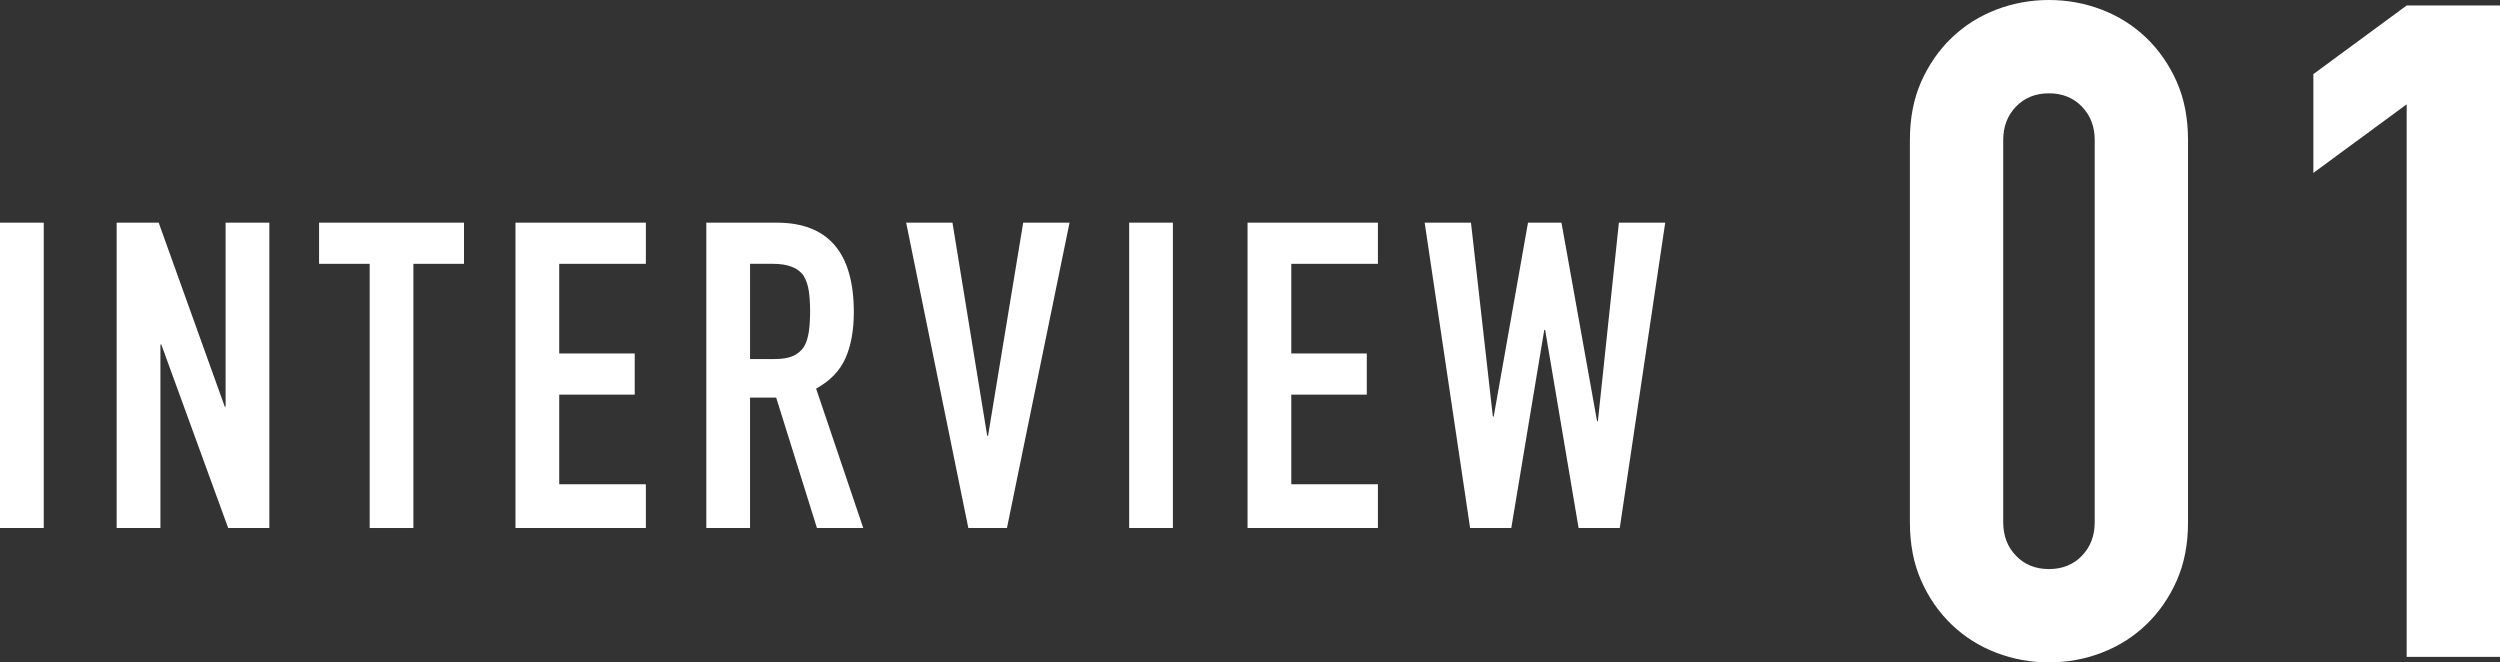
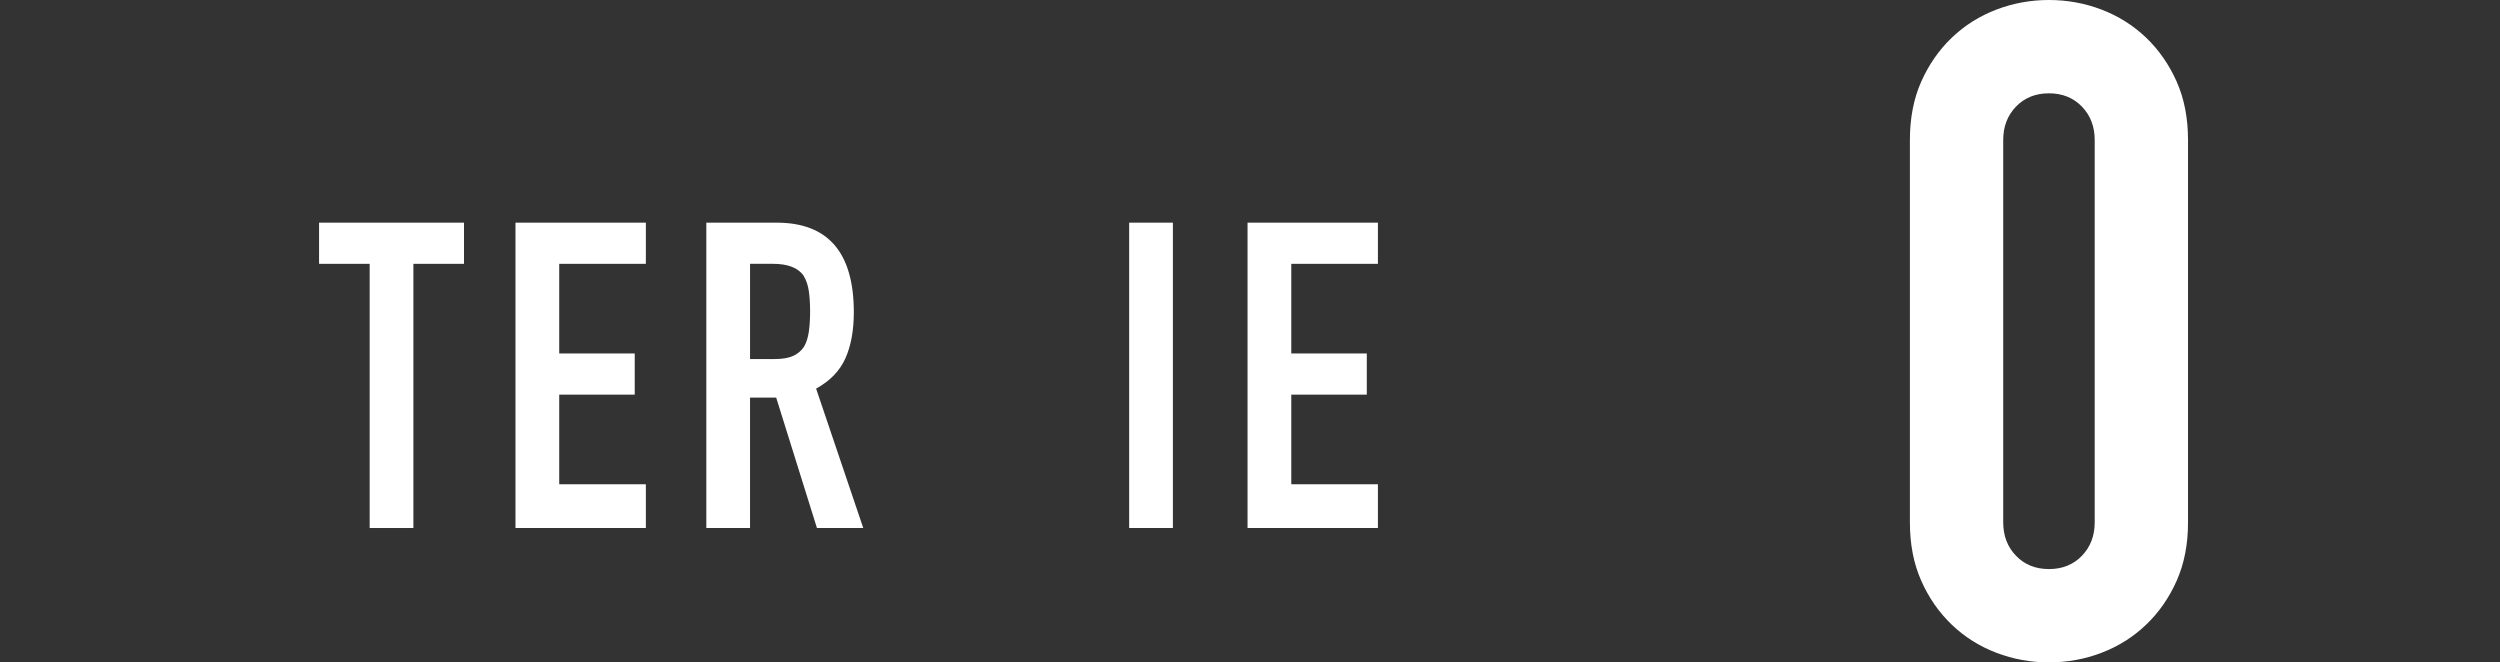
<svg xmlns="http://www.w3.org/2000/svg" id="_レイヤー_2" width="87.442" height="23.168" viewBox="0 0 87.442 23.168">
  <rect x="0" y="0" width="87.442" height="23.168" fill="#333333" stroke="none" />
  <g id="_レイヤー_1-2">
    <path d="M66.802,4.896c0-.768.133-1.451.4-2.048.267-.597.624-1.109,1.072-1.536.448-.426.965-.752,1.552-.976s1.2-.336,1.84-.336,1.253.112,1.84.336c.586.224,1.104.55,1.552.976.448.427.805.939,1.072,1.536.267.598.4,1.28.4,2.048v13.376c0,.768-.133,1.451-.4,2.048-.267.598-.624,1.109-1.072,1.536-.448.427-.966.752-1.552.976-.587.224-1.2.336-1.84.336s-1.253-.112-1.84-.336-1.104-.549-1.552-.976c-.448-.427-.806-.938-1.072-1.536-.267-.597-.4-1.28-.4-2.048V4.896ZM70.066,18.272c0,.469.149.859.448,1.168.299.31.683.464,1.152.464s.853-.154,1.152-.464c.298-.309.448-.698.448-1.168V4.896c0-.469-.149-.859-.448-1.168-.299-.309-.683-.464-1.152-.464s-.854.155-1.152.464c-.299.31-.448.699-.448,1.168v13.376Z" style="fill:#fff; stroke-width:0px;" />
-     <path d="M84.178,22.976V3.648l-3.264,2.4v-3.456l3.264-2.4h3.264v22.784h-3.264Z" style="fill:#fff; stroke-width:0px;" />
-     <path d="M0,18.468V7.788h1.53v10.68H0Z" style="fill:#fff; stroke-width:0px;" />
-     <path d="M4.08,18.468V7.788h1.47l2.311,6.435h.03v-6.435h1.529v10.68h-1.439l-2.34-6.42h-.03v6.42h-1.53Z" style="fill:#fff; stroke-width:0px;" />
    <path d="M12.93,18.468v-9.24h-1.77v-1.44h5.069v1.44h-1.77v9.24h-1.53Z" style="fill:#fff; stroke-width:0px;" />
    <path d="M18.03,18.468V7.788h4.56v1.44h-3.03v3.135h2.641v1.44h-2.641v3.135h3.03v1.53h-4.56Z" style="fill:#fff; stroke-width:0px;" />
    <path d="M24.705,18.468V7.788h2.46c1.8,0,2.699,1.045,2.699,3.135,0,.63-.097,1.165-.292,1.605-.195.44-.538.795-1.027,1.065l1.649,4.875h-1.62l-1.425-4.56h-.915v4.56h-1.529ZM26.234,9.228v3.33h.87c.271,0,.485-.038.646-.113.159-.075.284-.182.375-.323.079-.14.135-.312.165-.518.029-.205.045-.442.045-.712s-.016-.508-.045-.713c-.03-.205-.091-.382-.181-.532-.189-.28-.55-.42-1.08-.42h-.795Z" style="fill:#fff; stroke-width:0px;" />
-     <path d="M37.409,7.788l-2.189,10.68h-1.351l-2.175-10.68h1.62l1.215,7.455h.03l1.229-7.455h1.62Z" style="fill:#fff; stroke-width:0px;" />
    <path d="M39.494,18.468V7.788h1.53v10.68h-1.53Z" style="fill:#fff; stroke-width:0px;" />
    <path d="M43.635,18.468V7.788h4.56v1.44h-3.03v3.135h2.641v1.44h-2.641v3.135h3.03v1.53h-4.56Z" style="fill:#fff; stroke-width:0px;" />
-     <path d="M58.244,7.788l-1.59,10.68h-1.44l-1.17-6.93h-.03l-1.154,6.93h-1.44l-1.59-10.68h1.62l.765,6.78h.03l1.2-6.78h1.17l1.245,6.945h.029l.735-6.945h1.62Z" style="fill:#fff; stroke-width:0px;" />
  </g>
</svg>